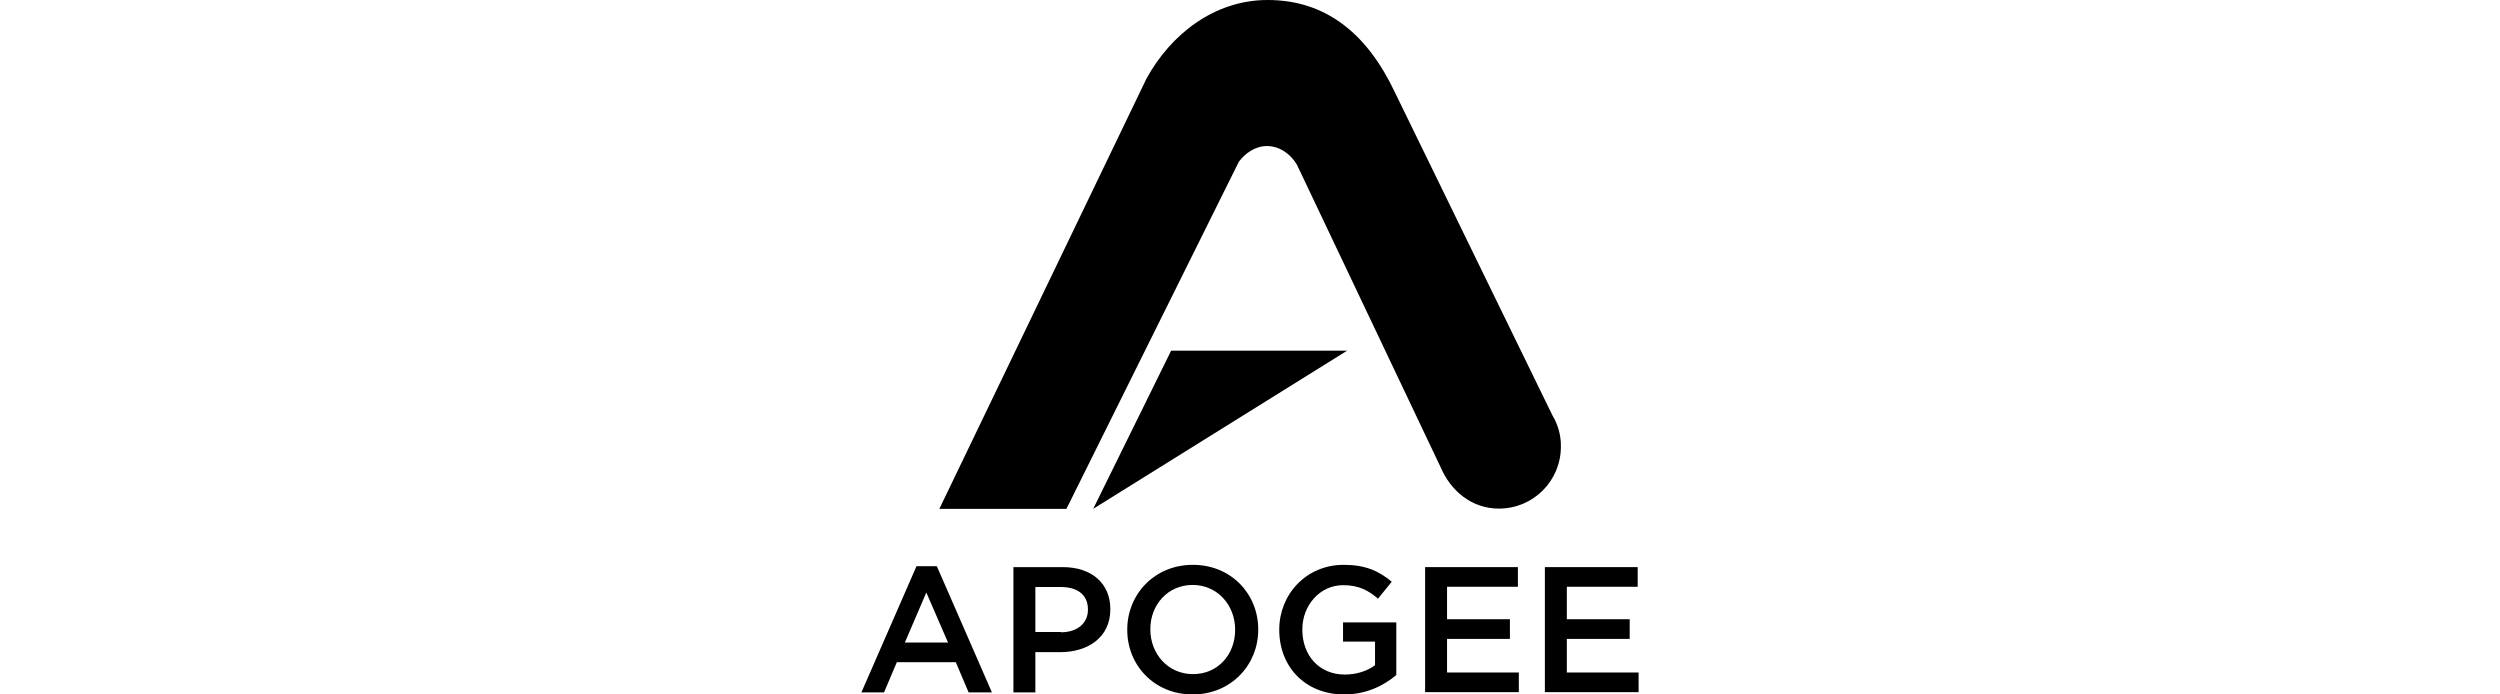
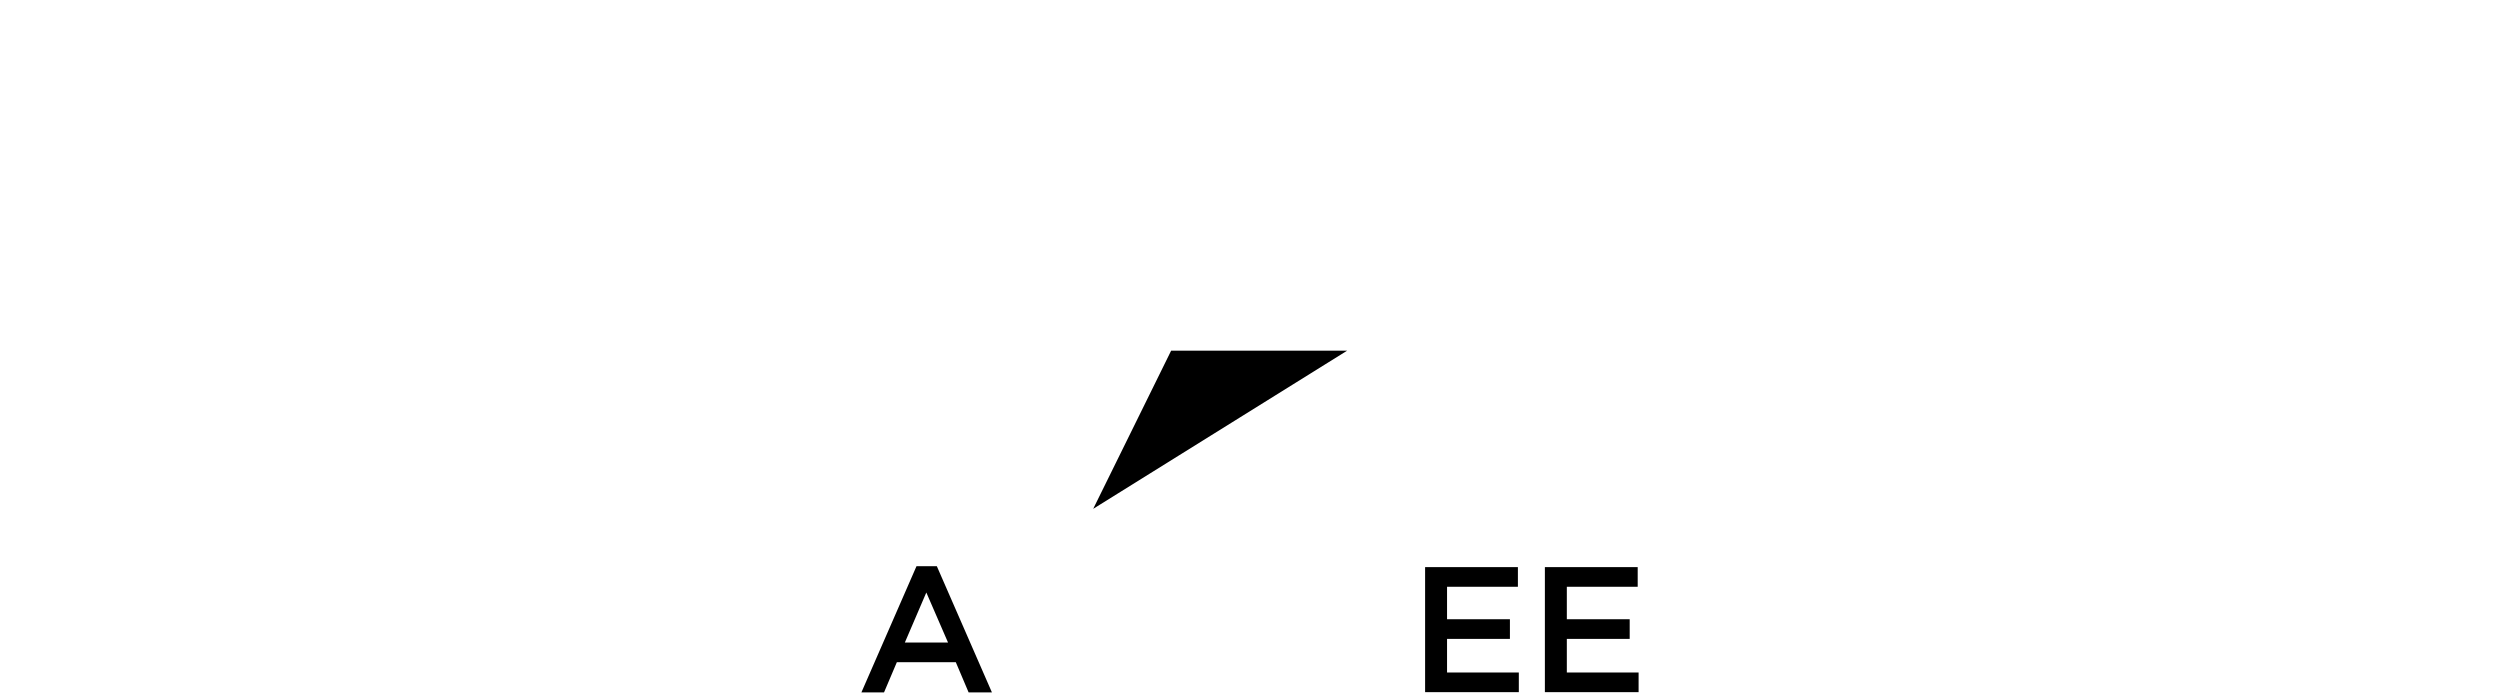
<svg xmlns="http://www.w3.org/2000/svg" width="144" height="40" viewBox="0 0 144 40" fill="none">
  <path d="M62.968 29.309L77.596 20.198H67.458L62.968 29.309Z" fill="black" />
-   <path d="M89.419 23.924L80.321 5.267C78.728 1.922 76.358 0 73.014 0C69.959 0 67.444 1.962 66.036 4.529L54.107 29.309H61.427L71.355 9.322C71.724 8.822 72.303 8.413 72.974 8.413C73.725 8.413 74.37 8.901 74.712 9.506L82.968 26.886C83.56 28.282 84.772 29.296 86.338 29.296C88.313 29.296 89.907 27.702 89.907 25.727C89.92 25.069 89.735 24.45 89.419 23.924Z" fill="black" />
  <path d="M52.79 32.614H53.962L57.135 39.882H55.792L55.055 38.144H51.658L50.92 39.882H49.617L52.79 32.614ZM54.607 37.011L53.356 34.128L52.119 37.011H54.607Z" fill="black" />
-   <path d="M58.373 32.666H61.217C62.902 32.666 63.955 33.627 63.955 35.076V35.102C63.955 36.721 62.652 37.564 61.072 37.564H59.637V39.881H58.373V32.666ZM61.111 36.419C62.073 36.419 62.665 35.879 62.665 35.128V35.102C62.665 34.259 62.059 33.812 61.111 33.812H59.637V36.405H61.111V36.419Z" fill="black" />
-   <path d="M64.93 36.287V36.261C64.93 34.233 66.496 32.534 68.709 32.534C70.921 32.534 72.474 34.22 72.474 36.247V36.274C72.474 38.301 70.907 40 68.695 40C66.483 40 64.93 38.315 64.93 36.287ZM71.144 36.287V36.261C71.144 34.865 70.13 33.693 68.695 33.693C67.26 33.693 66.26 34.839 66.26 36.234V36.261C66.26 37.656 67.273 38.828 68.709 38.828C70.144 38.841 71.144 37.696 71.144 36.287Z" fill="black" />
-   <path d="M73.685 36.287V36.261C73.685 34.246 75.226 32.534 77.398 32.534C78.649 32.534 79.426 32.89 80.163 33.509L79.373 34.483C78.82 34.009 78.267 33.706 77.359 33.706C76.029 33.706 75.015 34.865 75.015 36.247V36.274C75.015 37.761 75.989 38.854 77.464 38.854C78.149 38.854 78.768 38.644 79.202 38.315V36.958H77.359V35.852H80.427V38.881C79.716 39.486 78.702 40 77.425 40C75.173 40 73.685 38.394 73.685 36.287Z" fill="black" />
  <path d="M82.086 32.666H87.431V33.798H83.35V35.668H86.971V36.8H83.35V38.736H87.484V39.868H82.086V32.666Z" fill="black" />
  <path d="M88.985 32.666H94.331V33.798H90.249V35.668H93.87V36.8H90.249V38.736H94.383V39.868H88.985V32.666Z" fill="black" />
</svg>